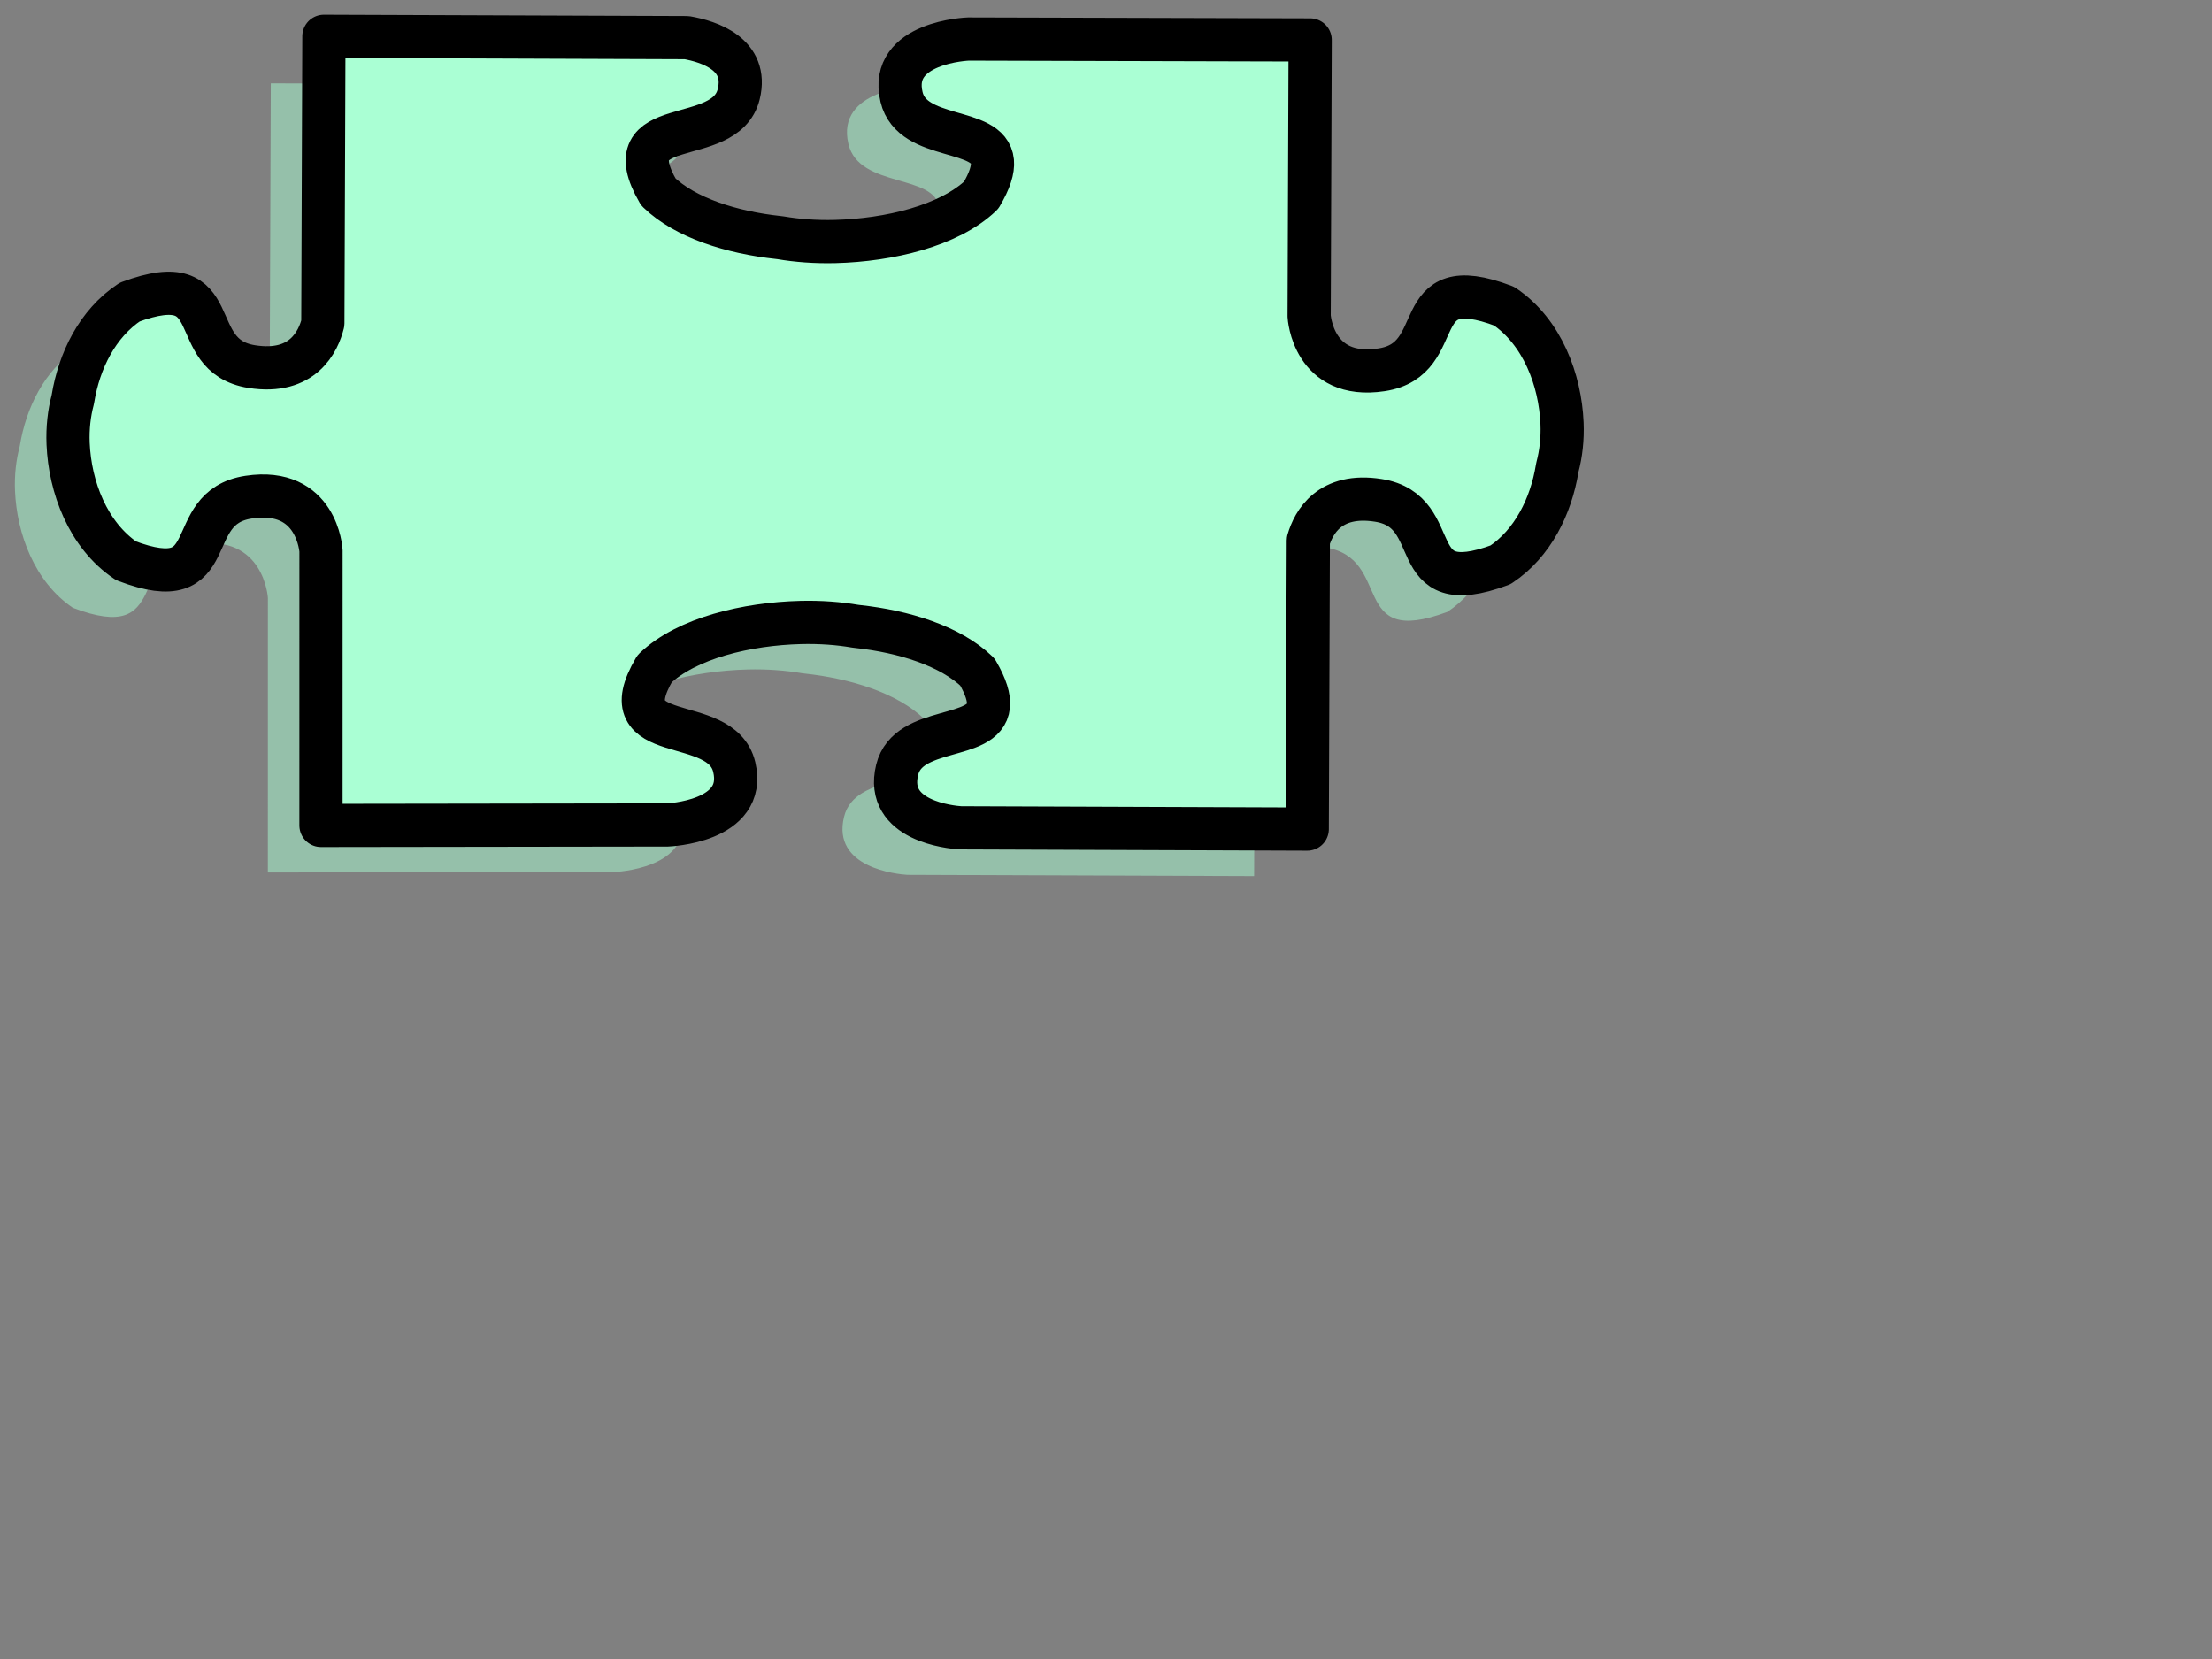
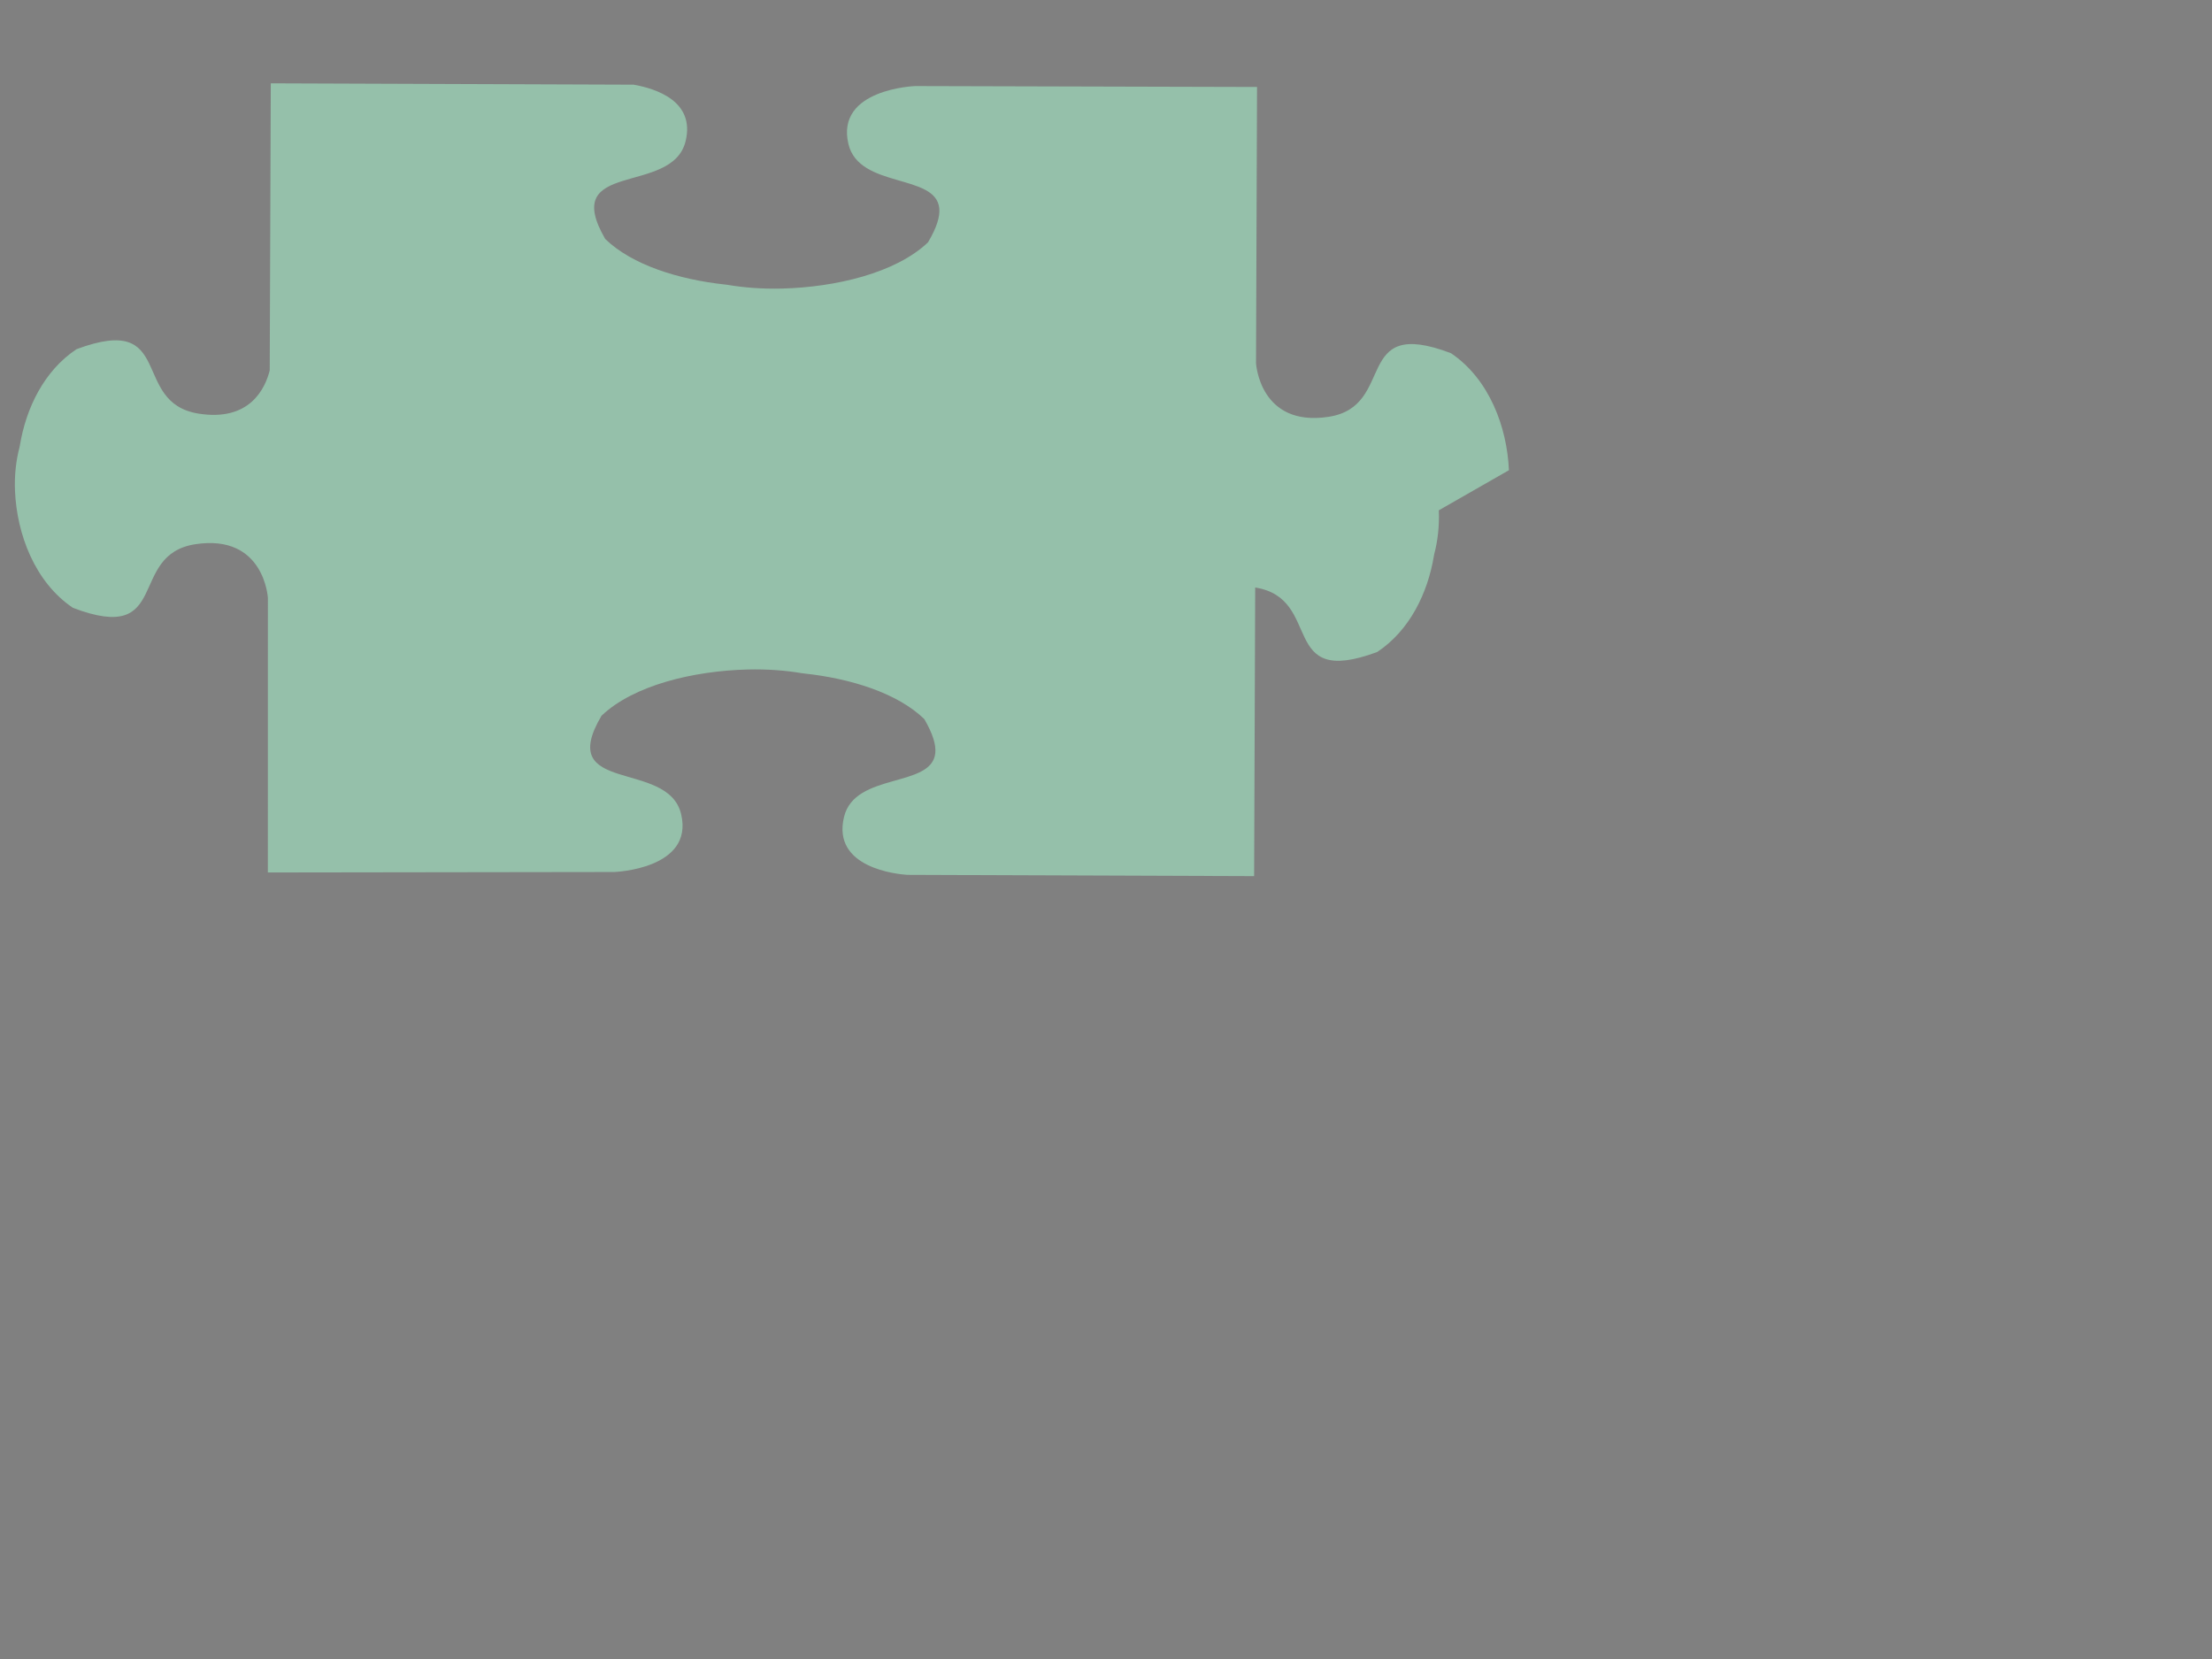
<svg xmlns="http://www.w3.org/2000/svg" width="640" height="480">
  <rect width="100%" height="100%" fill="#808080" stroke="none" />
  <title>Puzzle Piece Test</title>
  <g>
    <title>Layer 1</title>
    <g id="g842" transform="rotate(90.212 228.143 131.993)">
-       <path d="m231.426,-76.455c-12.425,0.571 -26.362,5.767 -33.797,16.895c-10.814,28.753 15.456,15.477 18.546,35.383c3.09,19.906 -15.455,21.007 -15.455,21.007l0,0l-79.907,0c0,0 0.102,98.881 0.102,98.881c0,0 0.882,23.141 16.835,19.285c12.961,-3.133 8.365,-25.377 18.546,-26.362c2.35,-0.227 5.489,0.689 9.81,3.22c8.918,9.277 13.082,26.668 13.539,42.173c0.169,5.723 -0.232,11.106 -1.022,15.811c-0.02,0.209 -0.055,0.429 -0.077,0.638c-1.385,13.377 -5.528,26.947 -13.054,34.777c-23.043,13.494 -12.403,-19.287 -28.356,-23.142c-11.623,-2.809 -15.213,8.648 -16.324,15.109l0,104.969l83.05,0c5.069,1.243 14.911,5.599 12.594,20.529c-3.09,19.906 -29.335,6.63 -18.521,35.383c6.275,9.392 17.15,14.561 27.871,16.289c0.167,0.027 0.344,0.07 0.511,0.096c3.77,0.986 8.084,1.486 12.671,1.275c12.425,-0.571 26.362,-5.767 33.797,-16.894c10.814,-28.753 -15.456,-15.477 -18.546,-35.383c-3.09,-19.906 15.455,-21.006 15.455,-21.006l79.448,-0.287c0,0 -0.511,-100.22 -0.511,-100.22c0,0 -0.882,-23.141 -16.835,-19.285c-15.953,3.856 -5.313,36.637 -28.356,23.142c-8.918,-9.277 -13.082,-26.668 -13.539,-42.173c-0.169,-5.723 0.232,-11.106 1.022,-15.811c0.02,-0.209 0.055,-0.429 0.077,-0.638c1.385,-13.377 5.528,-26.947 13.054,-34.777c4.32,-2.53 7.46,-3.447 9.81,-3.22c10.181,0.985 5.585,23.197 18.546,26.33c14.884,3.597 16.563,-15.647 16.733,-18.329l0,-100.379l-83.509,0c-5.236,-1.512 -13.868,-6.112 -11.674,-20.242c3.09,-19.906 29.335,-6.63 18.521,-35.383c-6.275,-9.391 -17.15,-14.561 -27.871,-16.289c-0.167,-0.027 -0.344,-0.07 -0.511,-0.096c-3.77,-0.986 -8.084,-1.486 -12.671,-1.275z" id="path1592" stroke-width="2.868pt" fill-rule="evenodd" fill-opacity="0.5" fill="#aaffd4" />
-       <path d="m217.759,-91.772c-12.425,0.571 -26.362,5.767 -33.797,16.895c-10.814,28.753 15.456,15.477 18.546,35.383c3.09,19.906 -15.455,21.007 -15.455,21.007l0,0l-79.907,0c0,0 0.102,98.881 0.102,98.881c0,0 0.882,23.141 16.835,19.285c12.961,-3.133 8.365,-25.377 18.546,-26.362c2.35,-0.227 5.489,0.689 9.81,3.22c8.918,9.277 13.082,26.668 13.539,42.173c0.169,5.723 -0.232,11.106 -1.022,15.811c-0.02,0.209 -0.055,0.429 -0.077,0.638c-1.385,13.377 -5.528,26.947 -13.054,34.777c-23.043,13.494 -12.403,-19.287 -28.356,-23.142c-11.623,-2.809 -15.213,8.648 -16.324,15.109l0,104.969l83.05,0c5.069,1.243 14.911,5.599 12.594,20.528c-3.09,19.906 -29.335,6.63 -18.521,35.383c6.275,9.392 17.15,14.561 27.87,16.289c0.167,0.027 0.344,0.07 0.511,0.096c3.77,0.986 8.084,1.486 12.671,1.275c12.425,-0.571 26.362,-5.767 33.797,-16.895c10.814,-28.753 -15.456,-15.477 -18.546,-35.383c-3.09,-19.906 15.455,-21.006 15.455,-21.006l79.448,-0.287c0,0 -0.511,-100.22 -0.511,-100.22c0,0 -0.882,-23.141 -16.835,-19.285c-15.953,3.856 -5.313,36.637 -28.356,23.142c-8.918,-9.277 -13.082,-26.668 -13.539,-42.173c-0.169,-5.723 0.232,-11.106 1.022,-15.811c0.02,-0.209 0.055,-0.429 0.077,-0.637c1.385,-13.377 5.528,-26.947 13.054,-34.777c4.32,-2.53 7.46,-3.447 9.81,-3.219c10.181,0.985 5.585,23.197 18.546,26.33c14.884,3.597 16.563,-15.647 16.733,-18.329l0,-100.379l-83.509,0c-5.236,-1.512 -13.868,-6.112 -11.674,-20.242c3.09,-19.906 29.335,-6.63 18.521,-35.383c-6.275,-9.392 -17.15,-14.561 -27.871,-16.289c-0.167,-0.027 -0.344,-0.07 -0.511,-0.096c-3.77,-0.986 -8.084,-1.486 -12.671,-1.275z" id="path1099" stroke-linejoin="round" stroke-width="12.5" stroke="#000000" fill-rule="evenodd" fill="#aaffd4" />
+       <path d="m231.426,-76.455c-12.425,0.571 -26.362,5.767 -33.797,16.895c-10.814,28.753 15.456,15.477 18.546,35.383c3.09,19.906 -15.455,21.007 -15.455,21.007l0,0l-79.907,0c0,0 0.102,98.881 0.102,98.881c0,0 0.882,23.141 16.835,19.285c12.961,-3.133 8.365,-25.377 18.546,-26.362c2.35,-0.227 5.489,0.689 9.81,3.22c8.918,9.277 13.082,26.668 13.539,42.173c0.169,5.723 -0.232,11.106 -1.022,15.811c-0.02,0.209 -0.055,0.429 -0.077,0.638c-1.385,13.377 -5.528,26.947 -13.054,34.777c-23.043,13.494 -12.403,-19.287 -28.356,-23.142c-11.623,-2.809 -15.213,8.648 -16.324,15.109l0,104.969l83.05,0c5.069,1.243 14.911,5.599 12.594,20.529c-3.09,19.906 -29.335,6.63 -18.521,35.383c6.275,9.392 17.15,14.561 27.871,16.289c0.167,0.027 0.344,0.07 0.511,0.096c3.77,0.986 8.084,1.486 12.671,1.275c12.425,-0.571 26.362,-5.767 33.797,-16.894c10.814,-28.753 -15.456,-15.477 -18.546,-35.383c-3.09,-19.906 15.455,-21.006 15.455,-21.006l79.448,-0.287c0,0 -0.511,-100.22 -0.511,-100.22c0,0 -0.882,-23.141 -16.835,-19.285c-15.953,3.856 -5.313,36.637 -28.356,23.142c-8.918,-9.277 -13.082,-26.668 -13.539,-42.173c-0.169,-5.723 0.232,-11.106 1.022,-15.811c0.02,-0.209 0.055,-0.429 0.077,-0.638c1.385,-13.377 5.528,-26.947 13.054,-34.777c4.32,-2.53 7.46,-3.447 9.81,-3.22c10.181,0.985 5.585,23.197 18.546,26.33c14.884,3.597 16.563,-15.647 16.733,-18.329l0,-100.379l-83.509,0c3.09,-19.906 29.335,-6.63 18.521,-35.383c-6.275,-9.391 -17.15,-14.561 -27.871,-16.289c-0.167,-0.027 -0.344,-0.07 -0.511,-0.096c-3.77,-0.986 -8.084,-1.486 -12.671,-1.275z" id="path1592" stroke-width="2.868pt" fill-rule="evenodd" fill-opacity="0.5" fill="#aaffd4" />
    </g>
  </g>
</svg>